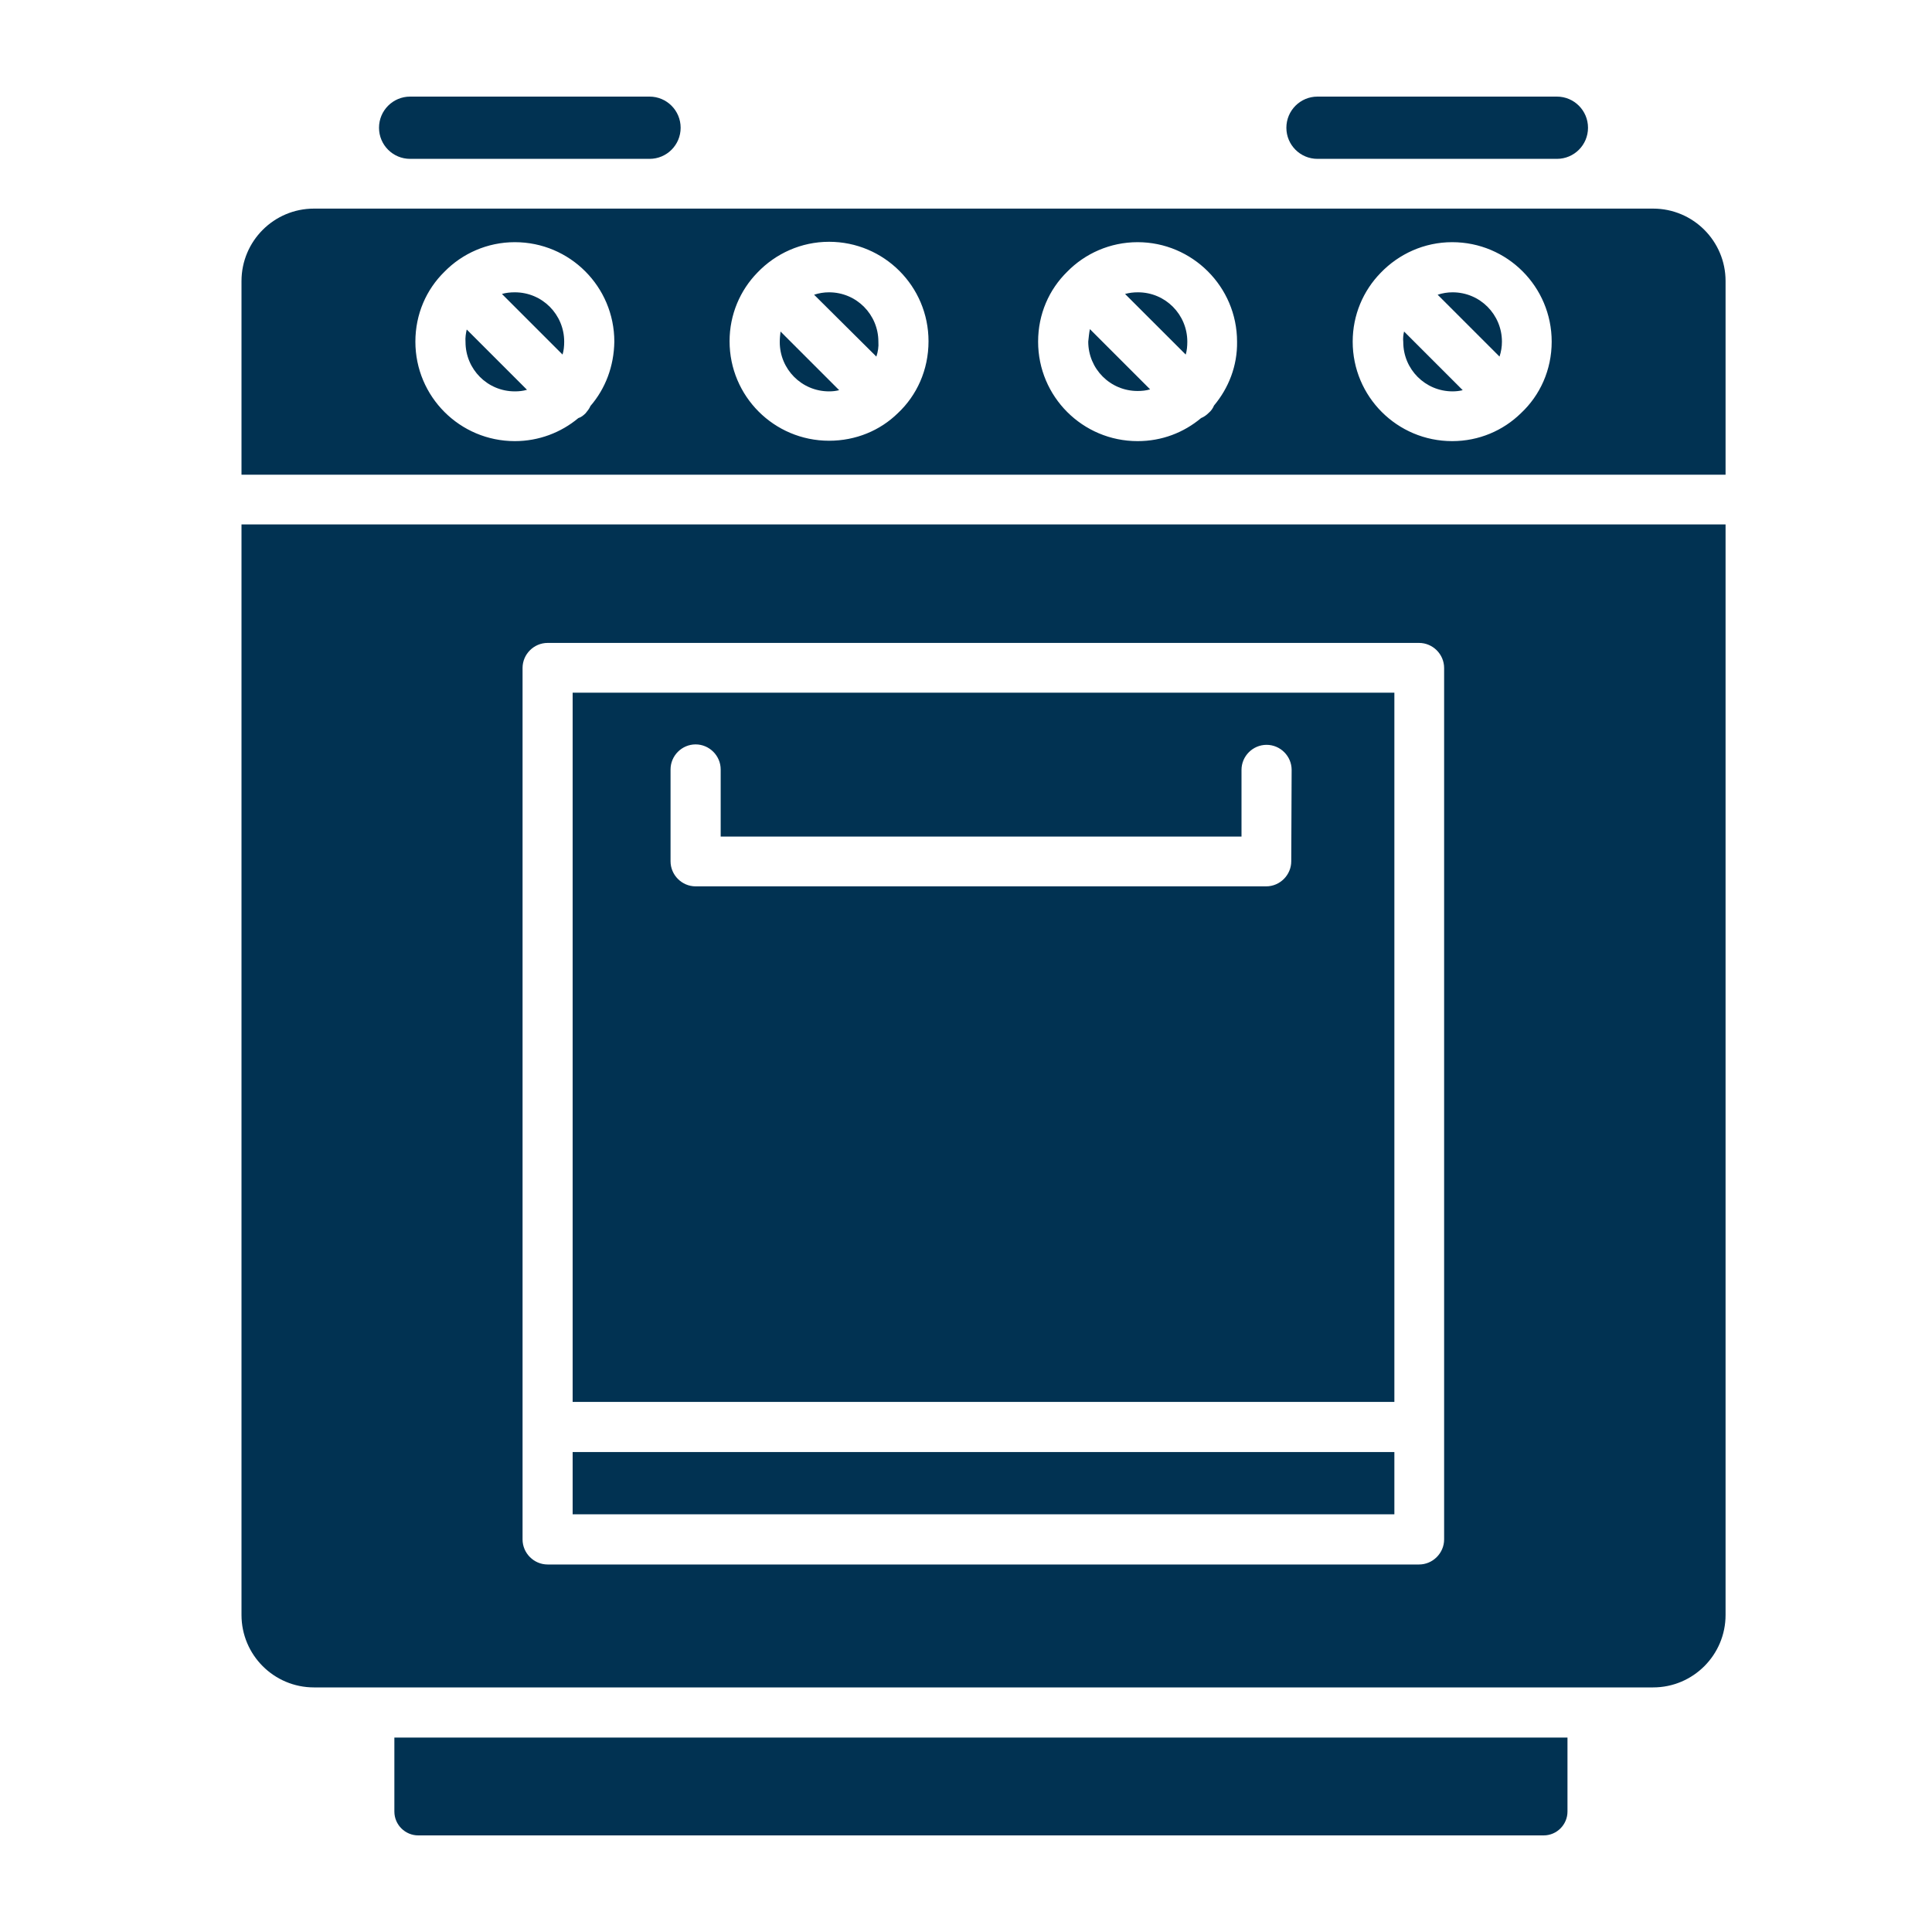
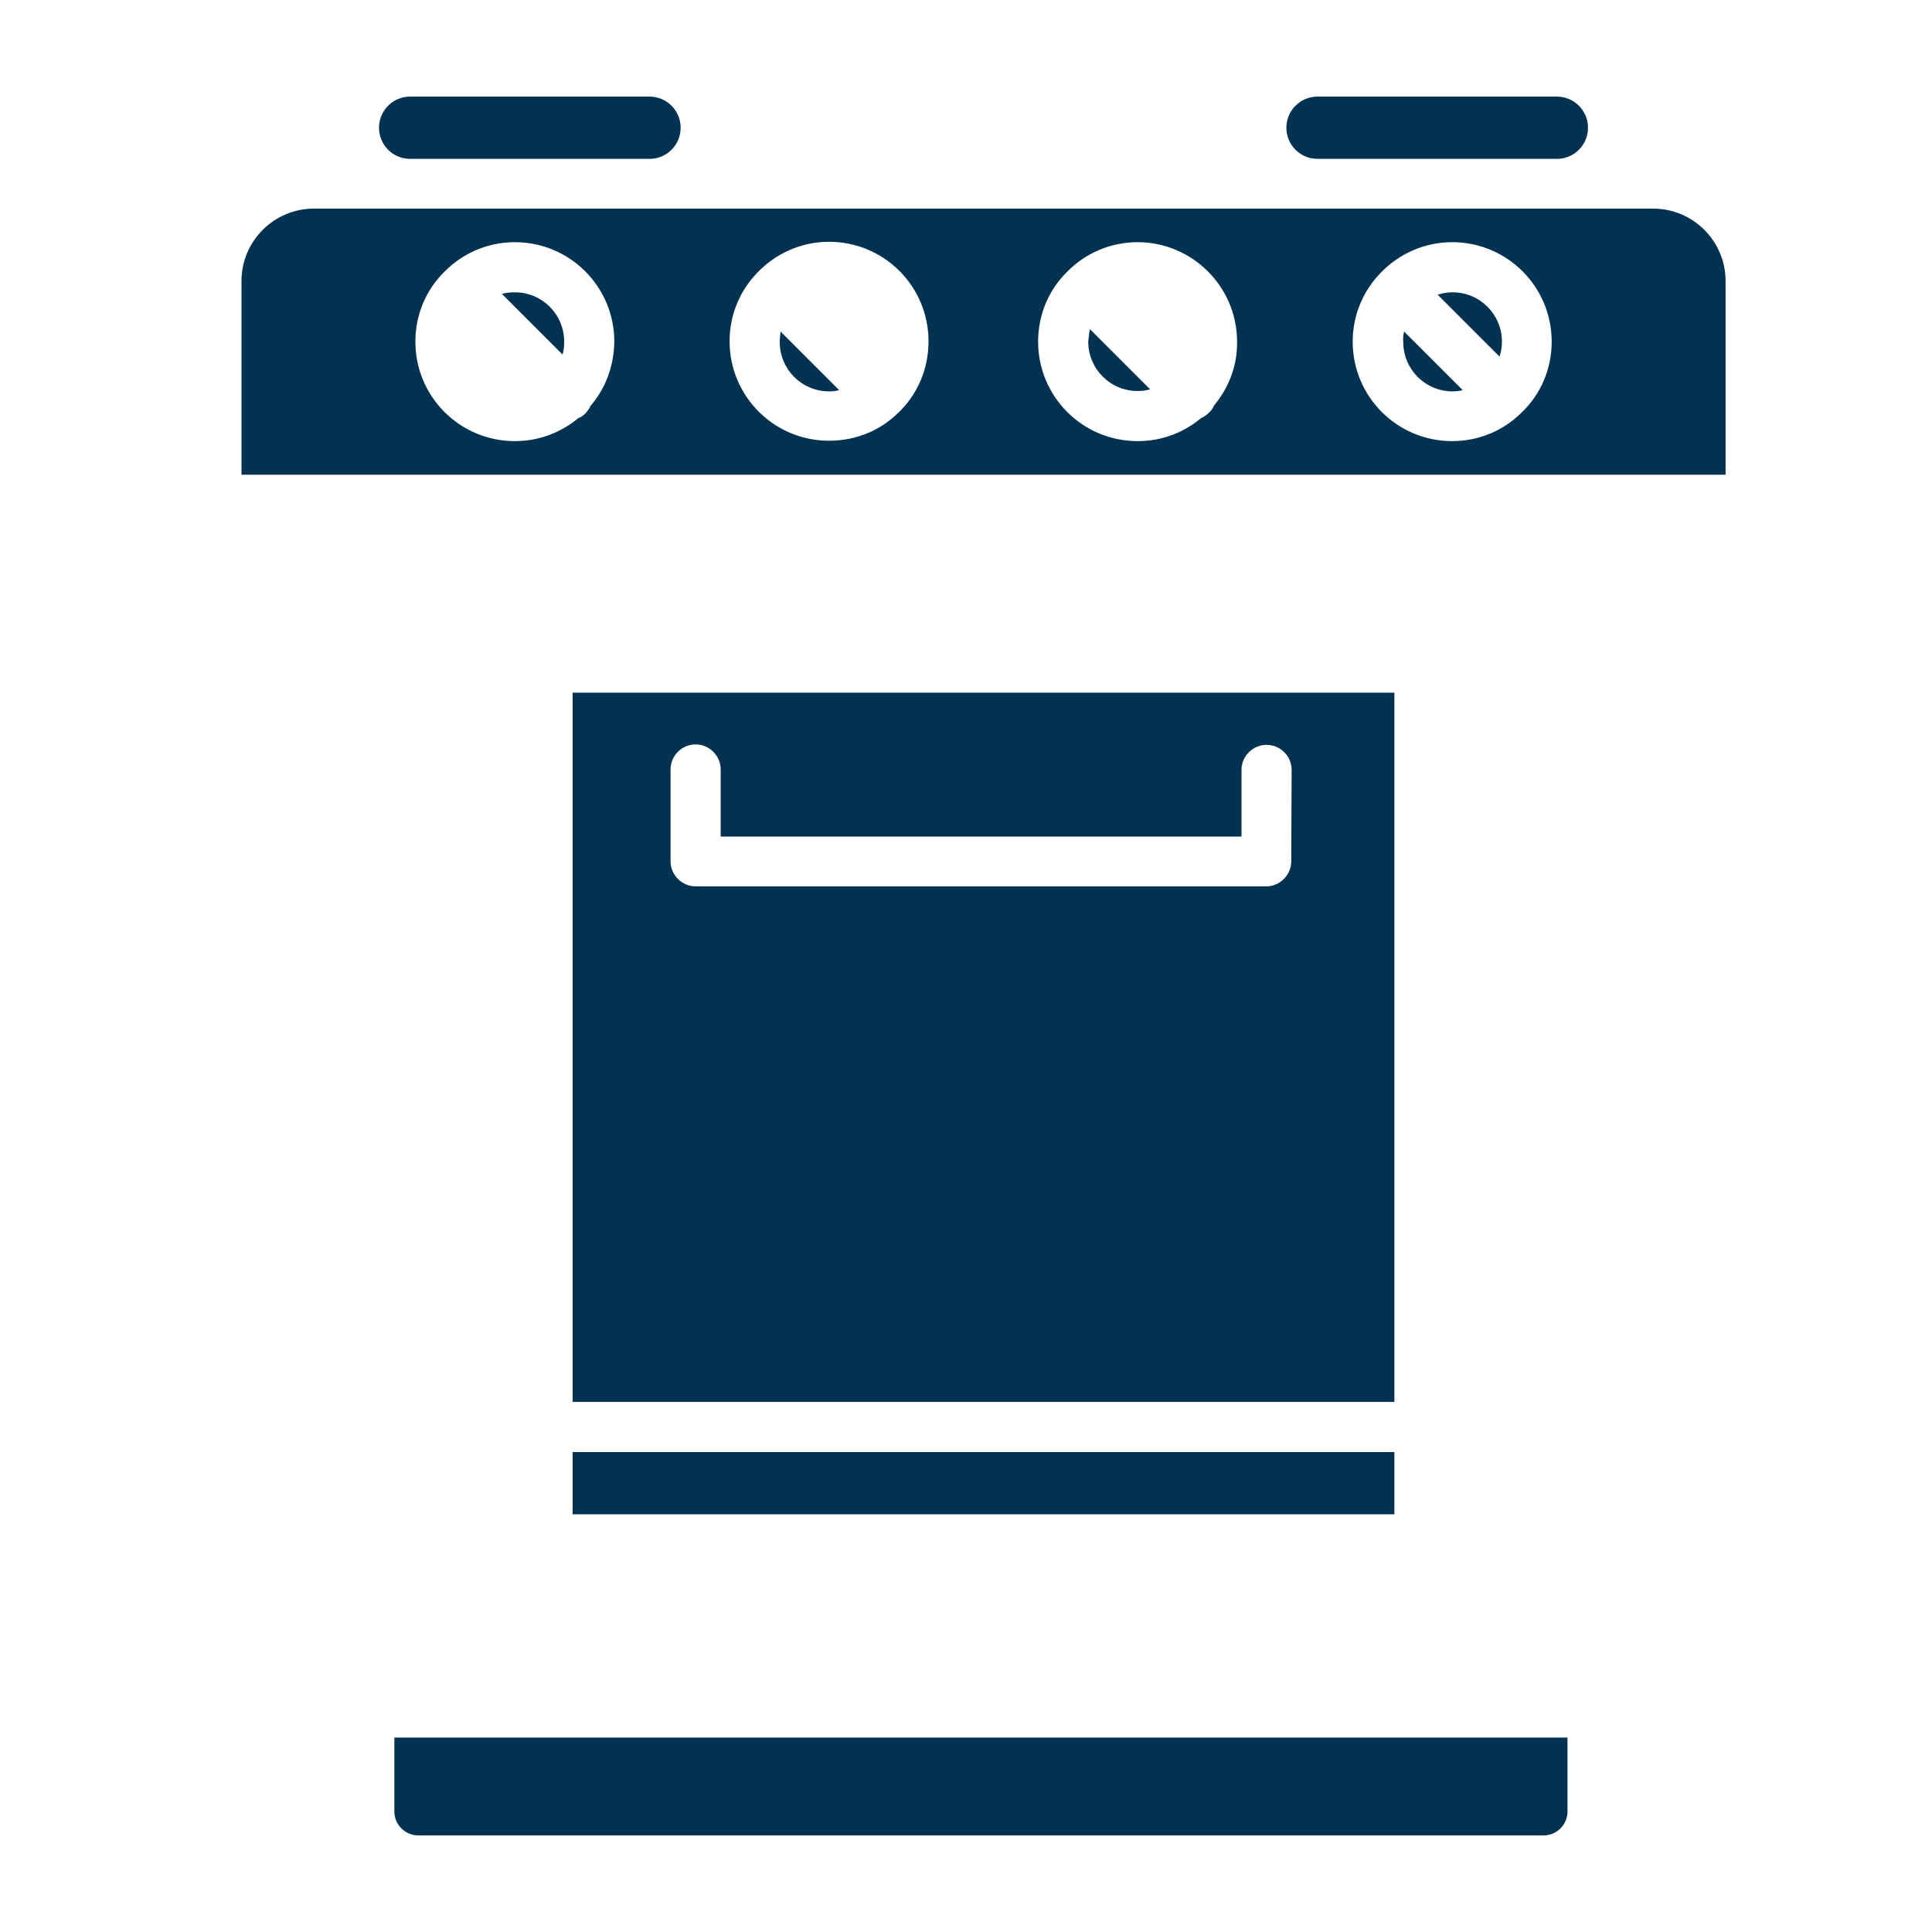
<svg xmlns="http://www.w3.org/2000/svg" width="40" height="40" viewBox="0 0 40 40" fill="none">
  <path d="M31.046 7.383L29.765 6.102C29.865 6.069 29.966 6.052 30.074 6.052C30.644 6.052 31.096 6.513 31.096 7.074C31.096 7.182 31.079 7.283 31.046 7.383Z" fill="#013252" />
  <path d="M29.07 6.864L30.284 8.078C30.217 8.095 30.142 8.103 30.075 8.103C29.505 8.103 29.053 7.643 29.053 7.082C29.045 7.006 29.053 6.931 29.07 6.864Z" fill="#013252" />
-   <path d="M23.561 6.052C24.13 6.052 24.582 6.513 24.582 7.074C24.582 7.166 24.574 7.258 24.549 7.341L23.293 6.086C23.385 6.061 23.469 6.052 23.561 6.052Z" fill="#013252" />
  <path d="M22.565 6.814L23.812 8.061C23.729 8.086 23.645 8.095 23.553 8.095C22.983 8.095 22.531 7.634 22.531 7.073C22.54 6.99 22.548 6.898 22.565 6.814Z" fill="#013252" />
-   <path d="M18.144 7.383L16.855 6.102C16.955 6.069 17.055 6.052 17.164 6.052C17.734 6.052 18.186 6.513 18.186 7.074C18.194 7.182 18.177 7.283 18.144 7.383Z" fill="#013252" />
  <path d="M16.16 6.864L17.374 8.078C17.307 8.095 17.24 8.103 17.165 8.103C16.596 8.103 16.144 7.643 16.144 7.082C16.144 7.006 16.152 6.931 16.16 6.864Z" fill="#013252" />
  <path d="M10.659 6.052C11.229 6.052 11.681 6.513 11.681 7.074C11.681 7.166 11.672 7.258 11.647 7.341L10.392 6.086C10.475 6.061 10.567 6.052 10.659 6.052Z" fill="#013252" />
-   <path d="M9.663 6.822L10.911 8.07C10.827 8.095 10.743 8.103 10.659 8.103C10.09 8.103 9.638 7.643 9.638 7.082C9.63 6.99 9.646 6.898 9.663 6.822Z" fill="#013252" />
  <path d="M26.633 2.645C26.633 2.289 26.921 2 27.277 2H32.234C32.59 2 32.878 2.289 32.878 2.645V2.645C32.878 3.001 32.59 3.289 32.234 3.289H27.277C26.921 3.289 26.633 3.001 26.633 2.645V2.645Z" fill="#013252" />
  <path d="M7.847 2.645C7.847 2.289 8.135 2 8.491 2H13.448C13.804 2 14.092 2.289 14.092 2.645V2.645C14.092 3.001 13.804 3.289 13.448 3.289H8.491C8.135 3.289 7.847 3.001 7.847 2.645V2.645Z" fill="#013252" />
  <path d="M6.5 4.319C5.672 4.319 5 4.991 5 5.819V9.828H35.726V5.819C35.726 4.991 35.054 4.319 34.226 4.319H6.5ZM12.225 8.405C12.2 8.463 12.166 8.505 12.125 8.555C12.083 8.597 12.033 8.639 11.974 8.656C11.614 8.957 11.153 9.133 10.659 9.133C9.521 9.133 8.6 8.212 8.6 7.074C8.6 6.504 8.826 5.994 9.203 5.625C9.571 5.249 10.09 5.014 10.659 5.014C11.798 5.014 12.719 5.935 12.719 7.074C12.711 7.584 12.535 8.045 12.225 8.405ZM18.588 8.555C18.22 8.915 17.717 9.125 17.165 9.125C16.026 9.125 15.105 8.204 15.105 7.065C15.105 6.513 15.323 6.01 15.683 5.642C16.059 5.249 16.587 5.006 17.165 5.006C18.303 5.006 19.224 5.927 19.224 7.065C19.224 7.66 18.981 8.187 18.588 8.555ZM25.135 8.396C25.11 8.455 25.076 8.505 25.026 8.547C24.976 8.597 24.926 8.631 24.867 8.656C24.507 8.957 24.055 9.133 23.553 9.133C22.414 9.133 21.493 8.212 21.493 7.074C21.493 6.504 21.719 5.994 22.096 5.625C22.464 5.249 22.983 5.014 23.553 5.014C24.683 5.014 25.612 5.935 25.612 7.074C25.62 7.576 25.436 8.036 25.135 8.396ZM31.489 8.555C31.121 8.915 30.619 9.133 30.066 9.133C28.927 9.133 28.006 8.212 28.006 7.074C28.006 6.521 28.224 6.019 28.584 5.65C28.961 5.257 29.488 5.014 30.066 5.014C31.205 5.014 32.126 5.935 32.126 7.074C32.126 7.66 31.883 8.187 31.489 8.555Z" fill="#013252" />
  <path d="M32.453 35.974V37.506C32.453 37.774 32.235 38 31.959 38H8.659C8.391 38 8.165 37.782 8.165 37.506V35.974H32.453Z" fill="#013252" />
-   <path d="M5 10.858V33.436C5 34.264 5.672 34.936 6.5 34.936H34.226C35.054 34.936 35.726 34.264 35.726 33.436V10.858H5ZM29.899 31.872C29.899 32.156 29.664 32.391 29.38 32.391H11.338C11.053 32.391 10.819 32.156 10.819 31.872V13.83C10.819 13.545 11.053 13.311 11.338 13.311H29.38C29.664 13.311 29.899 13.545 29.899 13.83V31.872Z" fill="#013252" />
  <path d="M11.856 14.341V29.025H28.869V14.341H11.856ZM26.734 17.832C26.734 18.116 26.499 18.351 26.215 18.351H14.402C14.117 18.351 13.883 18.116 13.883 17.832V15.931C13.883 15.646 14.117 15.412 14.402 15.412C14.686 15.412 14.921 15.646 14.921 15.931V17.321H25.704V15.94C25.704 15.655 25.938 15.421 26.223 15.421C26.508 15.421 26.742 15.655 26.742 15.94L26.734 17.832Z" fill="#013252" />
  <path d="M11.856 30.063H28.869V31.352H11.856V30.063Z" fill="#013252" />
</svg>